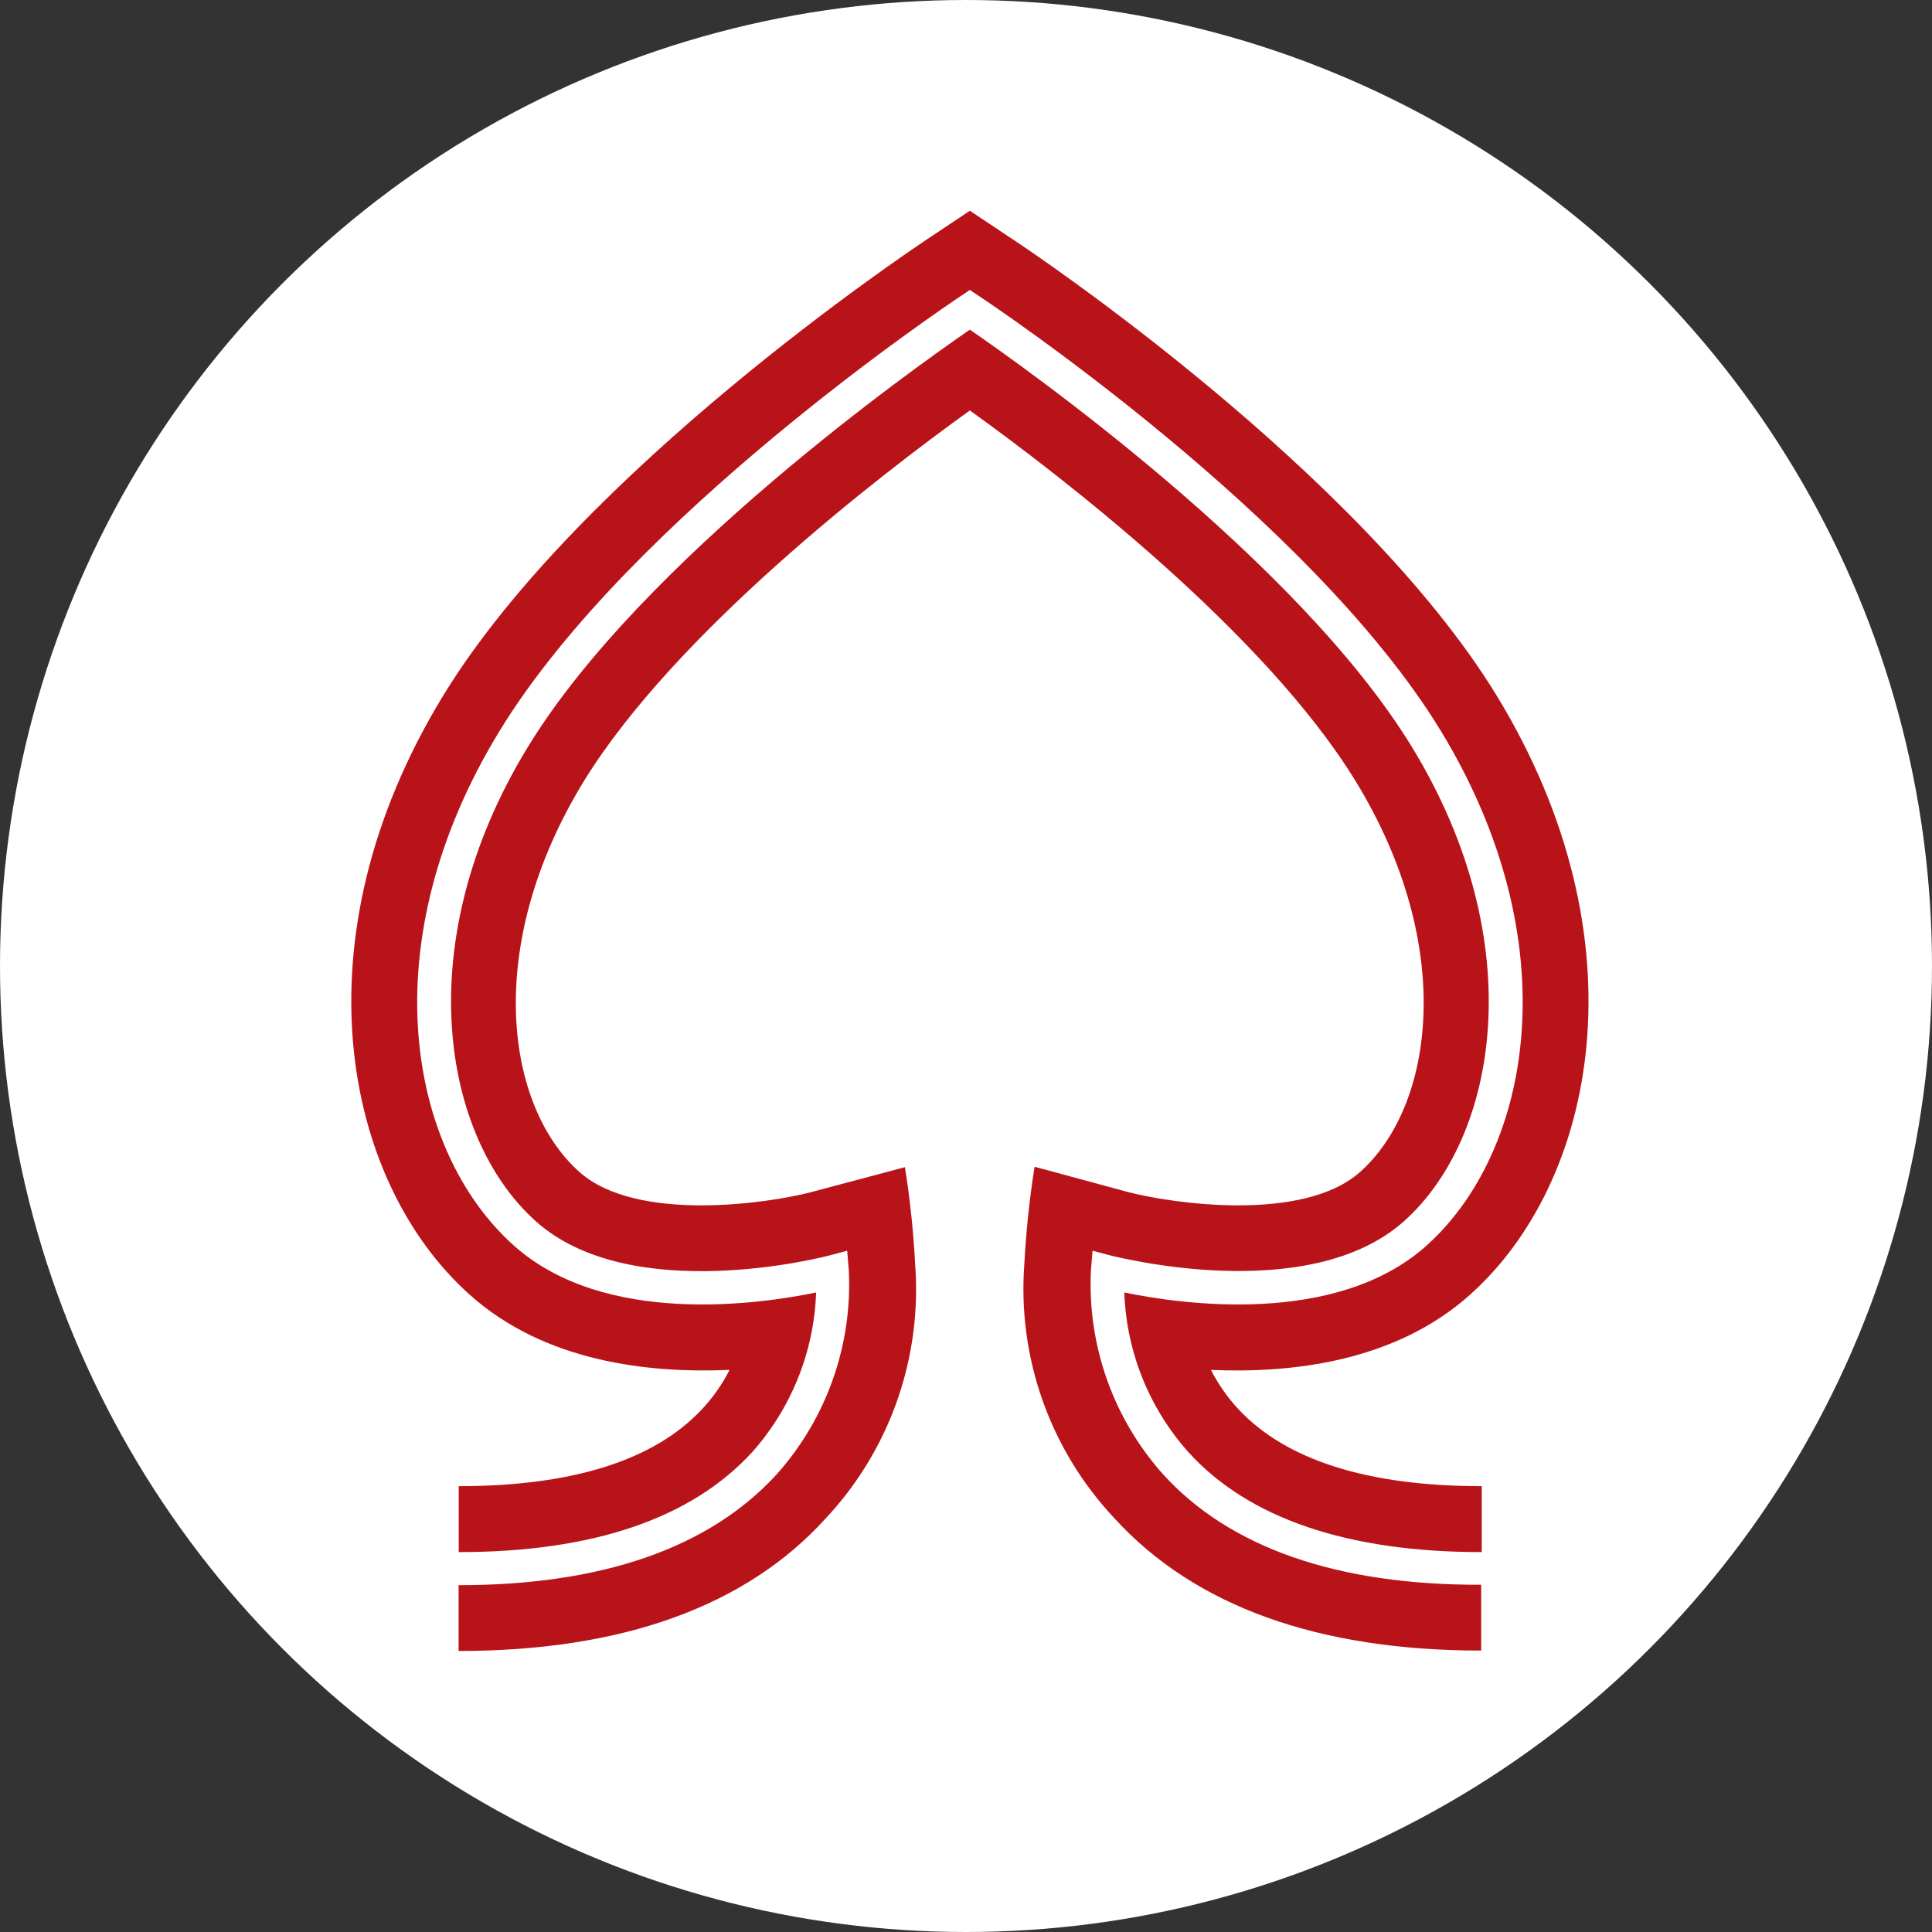
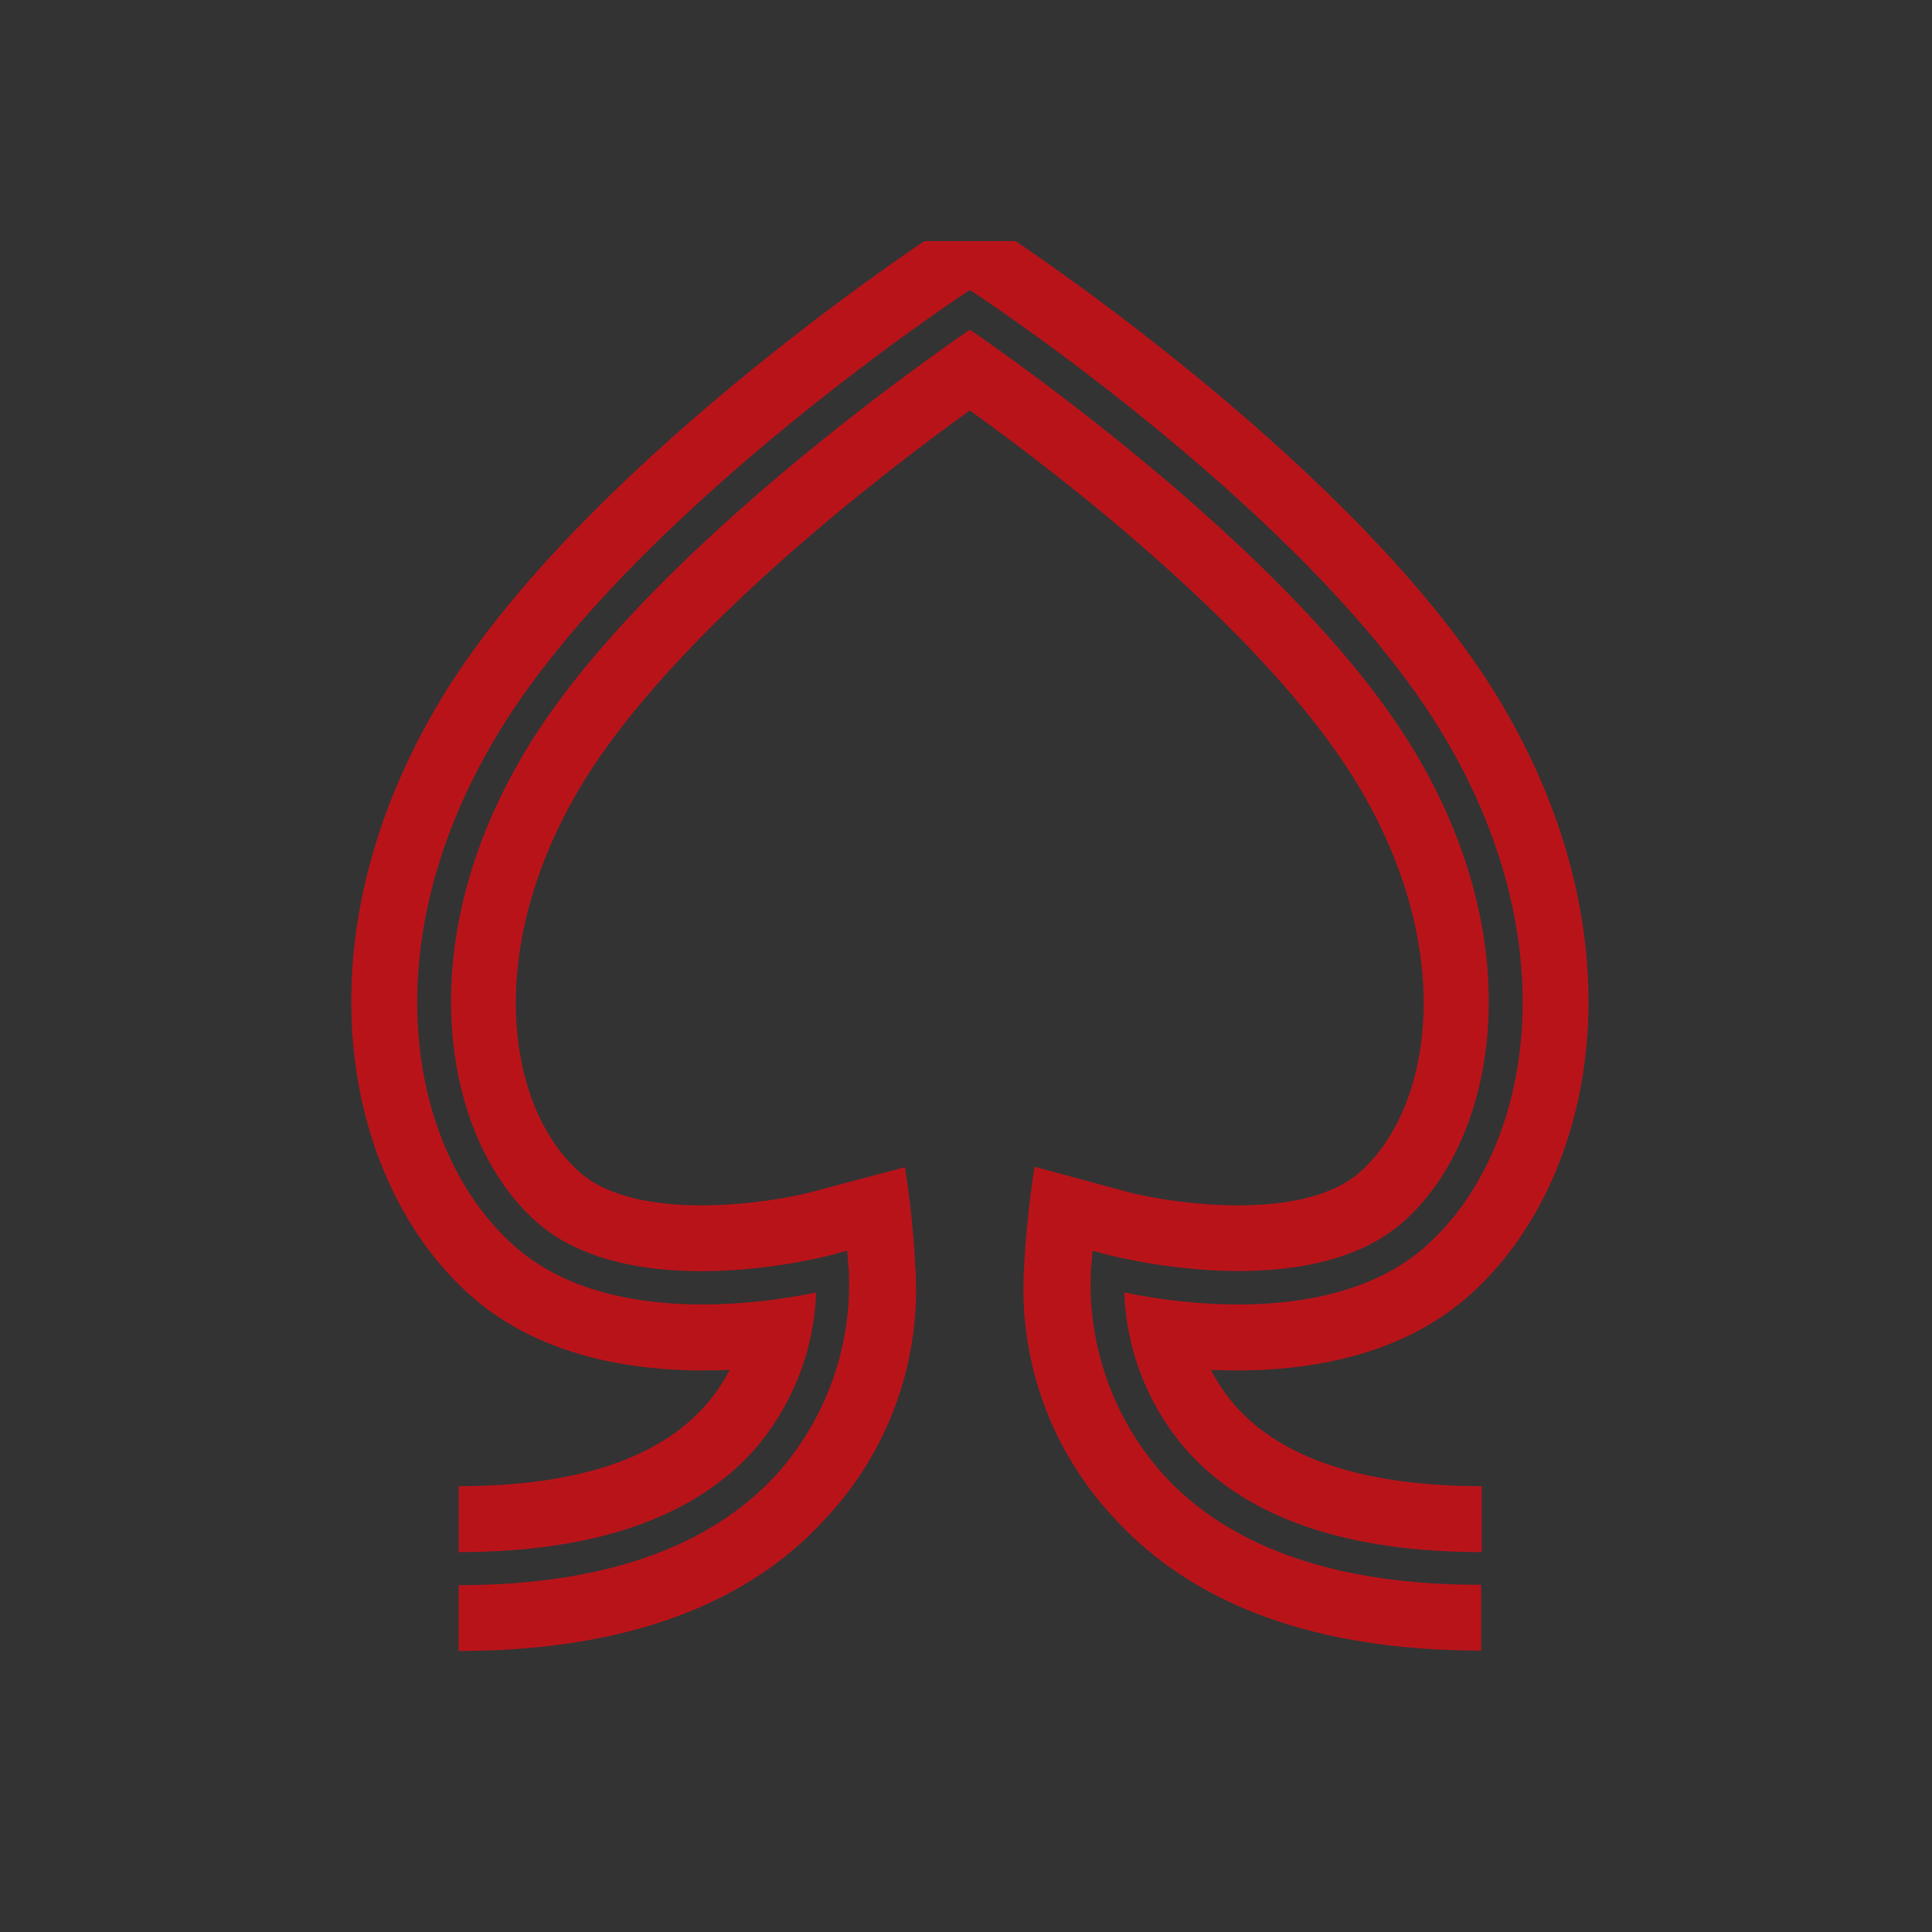
<svg xmlns="http://www.w3.org/2000/svg" width="55" height="55" viewBox="0 0 55 55" fill="none">
  <rect x="0" y="0" width="55" height="55" fill="#333333" stroke="none" />
-   <circle cx="27.5" cy="27.5" r="27.5" fill="white" />
-   <path d="M41.851 36.856C45.441 33.644 46.851 26.755 42.606 19.8C38.689 13.399 29.304 7.125 28.907 6.864L27.61 6L26.314 6.864C25.924 7.129 16.532 13.399 12.618 19.8C8.37 26.755 9.78 33.644 13.37 36.856C15.508 38.772 18.459 39.099 20.769 38.998C20.563 39.404 20.301 39.779 19.99 40.111C18.635 41.568 16.302 42.308 13.059 42.308V44.185C16.875 44.185 19.678 43.23 21.411 41.342C22.53 40.085 23.175 38.476 23.233 36.794C21.641 37.125 17.209 37.771 14.628 35.458C11.618 32.767 10.512 26.856 14.238 20.782C17.965 14.707 26.972 8.683 27.353 8.426L27.61 8.255L27.867 8.426C28.257 8.683 37.303 14.726 41.002 20.782C44.701 26.837 43.607 32.767 40.612 35.458C38.031 37.771 33.603 37.125 32.007 36.794C32.065 38.477 32.711 40.086 33.833 41.342C35.55 43.23 38.366 44.185 42.182 44.185V42.308C38.938 42.308 36.605 41.568 35.25 40.111C34.941 39.778 34.679 39.403 34.472 38.998C36.761 39.099 39.713 38.772 41.851 36.856Z" fill="#B9131A" />
+   <path d="M41.851 36.856C45.441 33.644 46.851 26.755 42.606 19.8C38.689 13.399 29.304 7.125 28.907 6.864L26.314 6.864C25.924 7.129 16.532 13.399 12.618 19.8C8.37 26.755 9.78 33.644 13.37 36.856C15.508 38.772 18.459 39.099 20.769 38.998C20.563 39.404 20.301 39.779 19.99 40.111C18.635 41.568 16.302 42.308 13.059 42.308V44.185C16.875 44.185 19.678 43.23 21.411 41.342C22.53 40.085 23.175 38.476 23.233 36.794C21.641 37.125 17.209 37.771 14.628 35.458C11.618 32.767 10.512 26.856 14.238 20.782C17.965 14.707 26.972 8.683 27.353 8.426L27.61 8.255L27.867 8.426C28.257 8.683 37.303 14.726 41.002 20.782C44.701 26.837 43.607 32.767 40.612 35.458C38.031 37.771 33.603 37.125 32.007 36.794C32.065 38.477 32.711 40.086 33.833 41.342C35.55 43.23 38.366 44.185 42.182 44.185V42.308C38.938 42.308 36.605 41.568 35.25 40.111C34.941 39.778 34.679 39.403 34.472 38.998C36.761 39.099 39.713 38.772 41.851 36.856Z" fill="#B9131A" />
  <path d="M33.109 41.969C31.688 40.377 30.951 38.29 31.057 36.159L31.103 35.606L31.648 35.75C31.699 35.75 37.229 37.214 39.974 34.761C42.63 32.382 43.607 26.849 40.196 21.268C36.956 15.957 29.141 10.439 27.61 9.384C26.08 10.439 18.265 15.957 15.025 21.268C11.614 26.849 12.595 32.382 15.247 34.761C17.973 37.214 23.522 35.762 23.572 35.75L24.117 35.606L24.164 36.159C24.27 38.29 23.533 40.377 22.112 41.969C20.2 44.06 17.155 45.127 13.055 45.127V47C17.708 47 21.232 45.731 23.498 43.234C24.401 42.272 25.095 41.132 25.535 39.887C25.974 38.642 26.151 37.32 26.053 36.003C26.006 35.073 25.908 34.146 25.761 33.227L23.082 33.94C21.913 34.247 18.128 34.824 16.489 33.359C14.402 31.494 13.736 26.962 16.614 22.25C19.207 18.029 25.009 13.554 27.61 11.685C30.212 13.554 36.014 18.017 38.599 22.25C41.477 26.962 40.811 31.494 38.724 33.359C37.084 34.824 33.315 34.247 32.131 33.94L29.452 33.215C29.307 34.135 29.209 35.062 29.16 35.992C29.063 37.309 29.241 38.632 29.683 39.877C30.125 41.122 30.821 42.261 31.726 43.223C34.004 45.719 37.513 46.988 42.166 46.988V45.115C38.066 45.127 35.009 44.06 33.109 41.969Z" fill="#B9131A" />
</svg>